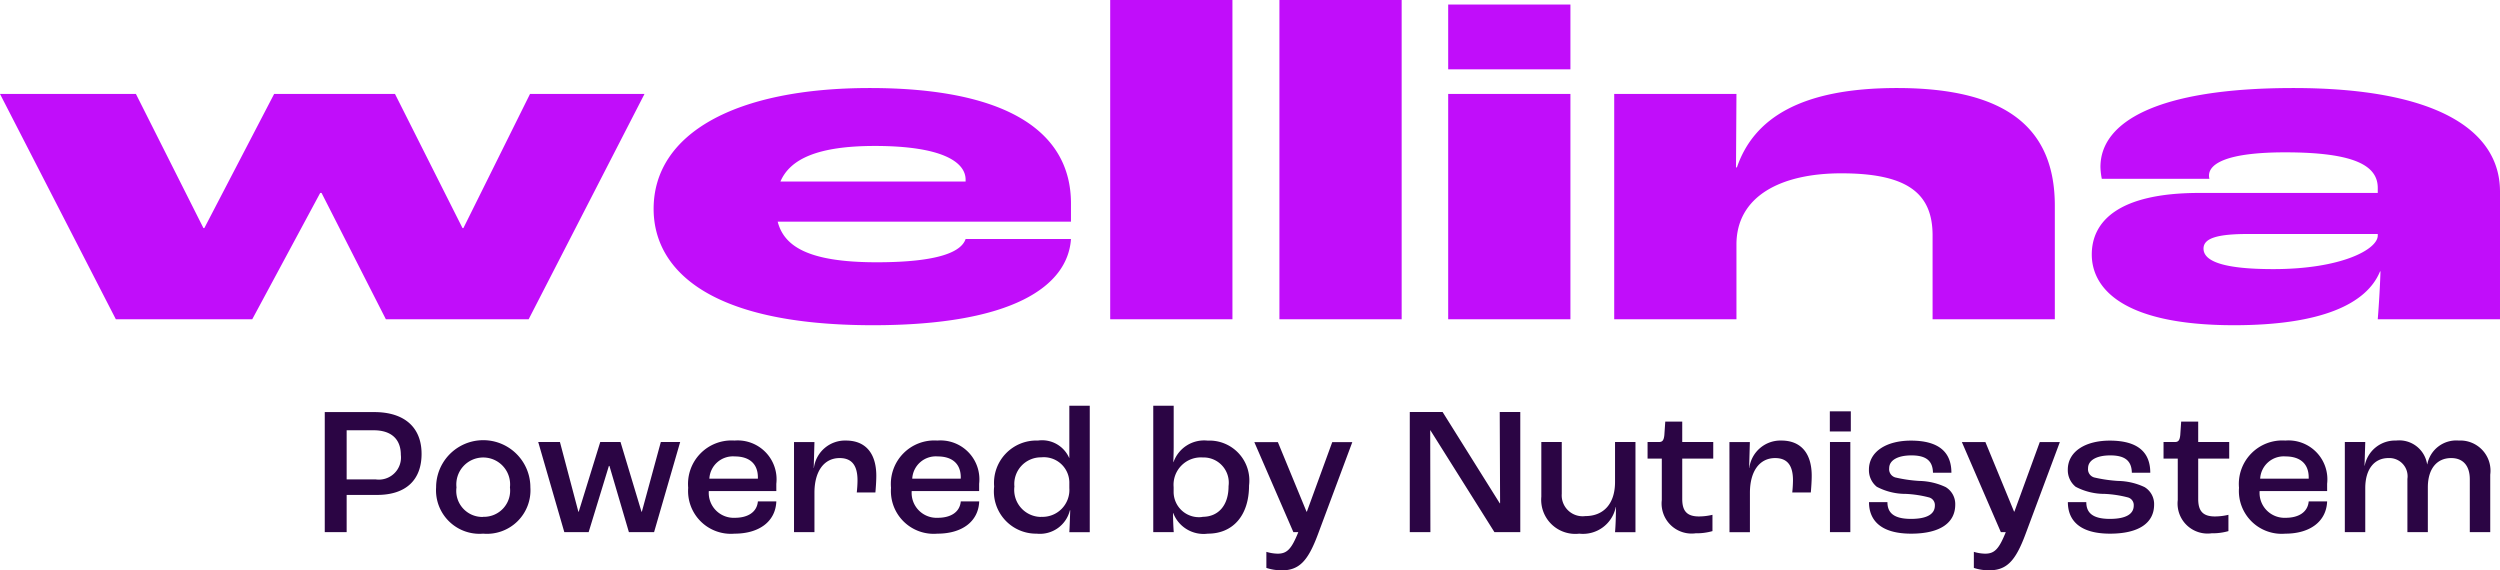
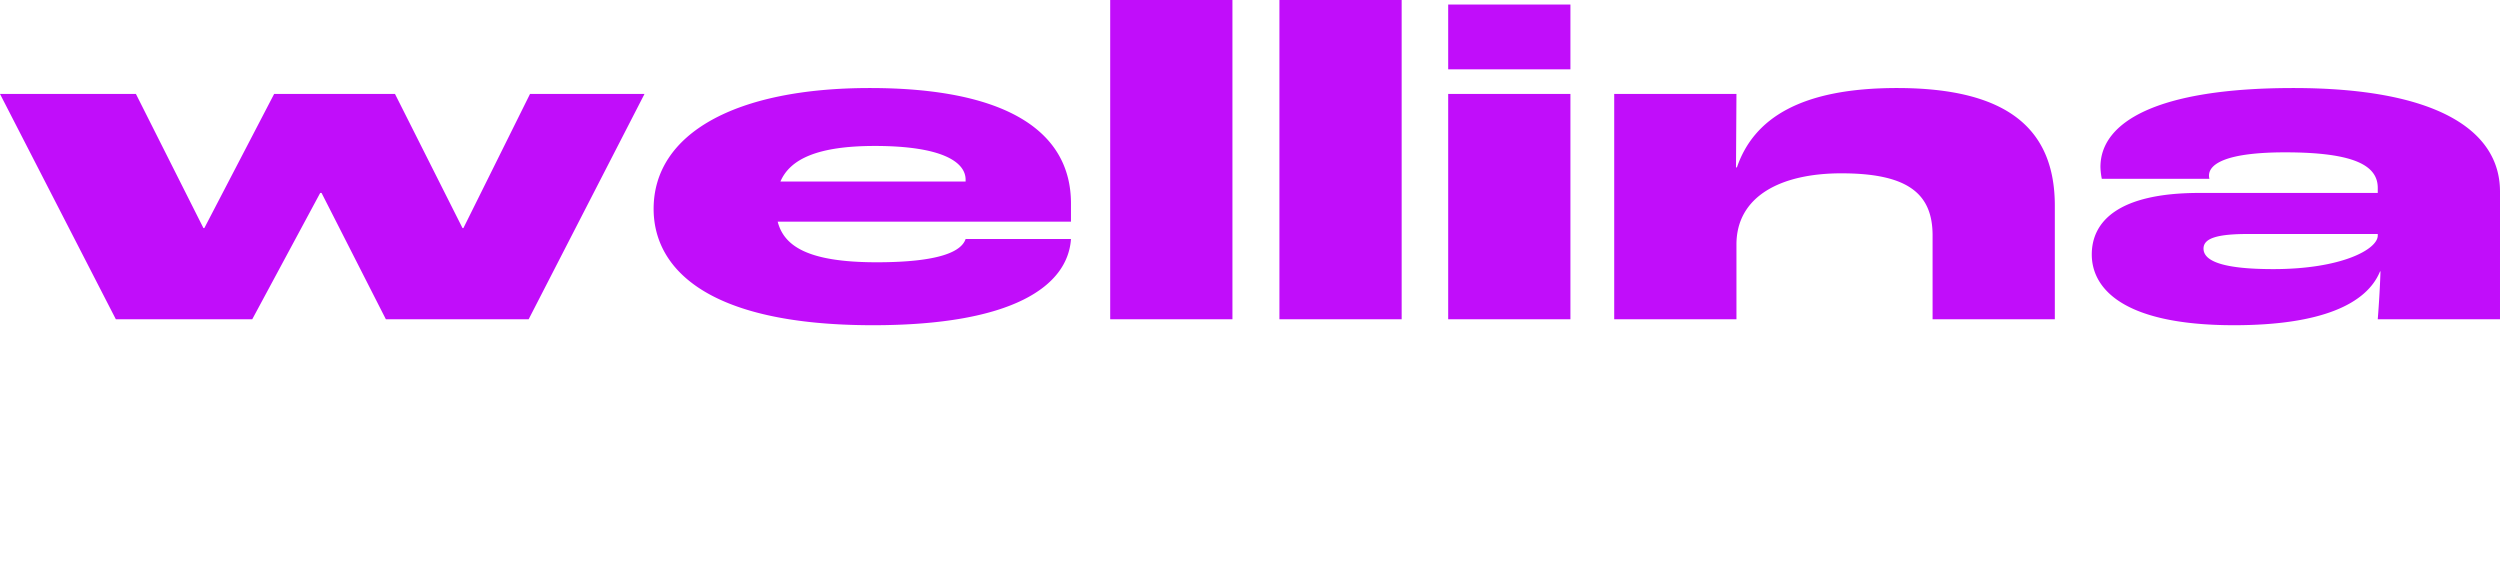
<svg xmlns="http://www.w3.org/2000/svg" width="164.43" height="37.508" viewBox="0 0 164.43 37.508">
  <g transform="translate(-467.6 -79)">
    <path d="M8.22,23h8.97l4.47-8.31h.09L25.98,23h9.39L42.99,8.18H35.46L31.08,17h-.06L26.58,8.18H18.63L14.04,17h-.06L9.54,8.18H.6Zm62.82-7.62c0-4.8-4.35-7.59-13.23-7.59-8.85,0-14.22,3-14.22,7.95,0,3.72,3.21,7.65,14.43,7.65,9.21,0,12.81-2.58,13.02-5.67H64.11c-.27.81-1.68,1.53-5.85,1.53-4.5,0-6.09-1.05-6.51-2.67H71.04Zm-6.93-1.44H51.93c.63-1.47,2.43-2.34,6.21-2.34,4.41,0,5.97,1.05,5.97,2.22ZM73.62,23h8.04V2H73.62Zm11.13,0h8.04V2H84.75ZM95.85,6.56h8.04V2.3H95.85Zm0,16.44h8.04V8.18H95.85Zm10.92,0h8.04V18.08c0-3.15,2.88-4.68,6.9-4.68,4.35,0,6,1.32,6,4.08V23h8.04V15.53c0-5.01-3.06-7.74-10.38-7.74-6.3,0-9.42,1.98-10.53,5.22h-.06l.03-4.83h-8.04Zm40.77.39c5.76,0,8.73-1.41,9.6-3.54h.03c-.03.93-.09,2.01-.18,3.15h8.04V14.6c0-4.11-4.32-6.81-13.59-6.81-9,0-12.69,2.25-12.69,5.19a4.426,4.426,0,0,0,.09.78h7.08a.676.676,0,0,1-.03-.21c0-.78,1.17-1.53,5.01-1.53,4.62,0,6.09.9,6.09,2.34v.33H145.26c-5.4,0-7.08,1.92-7.08,4.05S140.07,23.39,147.54,23.39Zm2.58-3.69c-3.45,0-4.59-.57-4.59-1.35,0-.69.93-.96,2.94-.96h8.52v.12C156.96,18.41,154.59,19.7,150.12,19.7Z" transform="translate(467 77)" fill="#c10dfa" />
    <g transform="translate(474.5 106)">
-       <path d="M59.96,9H61.4V6.552h2c1.9,0,2.928-.984,2.928-2.7,0-1.764-1.152-2.748-3.108-2.748H59.96ZM61.4,5.532V2.3h1.776c1.152,0,1.788.576,1.788,1.62A1.455,1.455,0,0,1,63.32,5.532ZM70.376,9.1a2.865,2.865,0,0,0,3.108-3.048,3.1,3.1,0,0,0-6.2,0A2.861,2.861,0,0,0,70.376,9.1Zm0-1.1a1.715,1.715,0,0,1-1.752-1.944,1.769,1.769,0,1,1,3.516,0A1.723,1.723,0,0,1,70.376,7.992ZM75.716,9h1.6l1.332-4.356h.036L79.964,9H81.62l1.716-5.928H82.064L80.816,7.656h-.024l-1.38-4.584H78.08L76.664,7.656H76.64L75.428,3.072H74ZM89.66,5.82a2.558,2.558,0,0,0-2.748-2.844,2.859,2.859,0,0,0-3.048,3.108A2.814,2.814,0,0,0,86.912,9.1c1.62,0,2.7-.8,2.748-2.124H88.448c-.06.7-.648,1.08-1.512,1.08A1.64,1.64,0,0,1,85.22,6.3h4.44Zm-1.212-.336H85.256A1.551,1.551,0,0,1,86.924,4.02c.972,0,1.524.492,1.524,1.38ZM90.824,9h1.344V6.408c0-1.416.636-2.28,1.656-2.28C94.616,4.128,95,4.6,95,5.592c0,.276-.024.576-.048.8h1.224c.024-.252.06-.732.06-1.1,0-1.476-.708-2.316-1.992-2.316a2.065,2.065,0,0,0-2.112,1.8H92.12l.048-1.7H90.824ZM103,5.82a2.558,2.558,0,0,0-2.748-2.844,2.859,2.859,0,0,0-3.048,3.108A2.814,2.814,0,0,0,100.256,9.1c1.62,0,2.7-.8,2.748-2.124h-1.212c-.06.7-.648,1.08-1.512,1.08A1.64,1.64,0,0,1,98.564,6.3H103Zm-1.212-.336H98.6a1.551,1.551,0,0,1,1.668-1.464c.972,0,1.524.492,1.524,1.38ZM106.784,9.1a2.027,2.027,0,0,0,2.184-1.536h.024c-.024.576-.036,1.092-.06,1.44h1.344V.684h-1.344V4.116h-.012a1.944,1.944,0,0,0-2.052-1.14A2.786,2.786,0,0,0,103.988,6,2.778,2.778,0,0,0,106.784,9.1Zm.276-1.1A1.778,1.778,0,0,1,105.32,6a1.752,1.752,0,0,1,1.764-1.92,1.678,1.678,0,0,1,1.848,1.728V6.1A1.77,1.77,0,0,1,107.06,7.992Zm10.98,1.1c1.668,0,2.712-1.212,2.712-3.168a2.626,2.626,0,0,0-2.724-2.952,2.135,2.135,0,0,0-2.244,1.416h-.012c.012-.288.024-.768.024-1.02V.684h-1.344V9H115.8c-.024-.3-.048-.84-.048-1.26h.012A2.137,2.137,0,0,0,118.04,9.1Zm-.348-1.1a1.664,1.664,0,0,1-1.9-1.668v-.3a1.8,1.8,0,0,1,1.92-1.944,1.658,1.658,0,0,1,1.692,1.884C119.408,7.224,118.748,7.992,117.692,7.992Zm5.184,3.516c1.176,0,1.752-.612,2.412-2.388l2.256-6.048h-1.32l-1.668,4.572h-.024l-1.884-4.572H121.1L123.668,9h.324c-.444,1.1-.732,1.416-1.356,1.416a2.739,2.739,0,0,1-.744-.12v1.056A3.056,3.056,0,0,0,122.876,11.508ZM131.324,9h1.356l-.012-6.7h.012L136.892,9h1.7V1.1H137.24l.024,6h-.024l-3.756-6h-2.16Zm11.148.1a2.2,2.2,0,0,0,2.4-1.752h.012c0,.624-.024,1.26-.06,1.656h1.344V3.072h-1.344V5.7c0,1.44-.756,2.244-1.956,2.244A1.375,1.375,0,0,1,141.32,6.48V3.072h-1.344v3.6A2.243,2.243,0,0,0,142.472,9.1Zm7.68-.024a3.781,3.781,0,0,0,1.08-.144V7.86a3.868,3.868,0,0,1-.888.108c-.816,0-1.1-.384-1.1-1.152V4.164h2.04V3.072h-2.04V1.728h-1.116l-.06.888c-.036.336-.12.456-.348.456h-.756V4.164h.936V6.888A1.974,1.974,0,0,0,150.152,9.072Zm2.2-.072h1.344V6.408c0-1.416.636-2.28,1.656-2.28.792,0,1.176.468,1.176,1.464a8.053,8.053,0,0,1-.048.8H157.7c.024-.252.06-.732.06-1.1,0-1.476-.708-2.316-1.992-2.316a2.065,2.065,0,0,0-2.112,1.8h-.012l.048-1.7h-1.344Zm6.6-6.624h1.38V1.056h-1.38ZM158.96,9H160.3V3.072H158.96Zm5.34.1c1.9,0,2.9-.708,2.9-1.908a1.3,1.3,0,0,0-.624-1.152,4.241,4.241,0,0,0-1.74-.408,9.432,9.432,0,0,1-1.572-.228.562.562,0,0,1-.408-.612c0-.5.528-.84,1.464-.84.984,0,1.4.372,1.416,1.14h1.212c0-1.344-.816-2.112-2.664-2.112-1.608,0-2.76.72-2.76,1.908a1.4,1.4,0,0,0,.516,1.128,4.069,4.069,0,0,0,1.908.468,7.355,7.355,0,0,1,1.512.228.52.52,0,0,1,.4.54c0,.54-.48.876-1.572.876-1.152,0-1.548-.42-1.548-1.1h-1.212C161.528,8.184,162.26,9.1,164.3,9.1Zm5.112,2.412c1.176,0,1.752-.612,2.412-2.388l2.256-6.048h-1.32l-1.668,4.572h-.024l-1.884-4.572h-1.548L170.2,9h.324c-.444,1.1-.732,1.416-1.356,1.416a2.739,2.739,0,0,1-.744-.12v1.056A3.056,3.056,0,0,0,169.412,11.508ZM177.38,9.1c1.9,0,2.9-.708,2.9-1.908a1.3,1.3,0,0,0-.624-1.152,4.241,4.241,0,0,0-1.74-.408,9.432,9.432,0,0,1-1.572-.228.562.562,0,0,1-.408-.612c0-.5.528-.84,1.464-.84.984,0,1.4.372,1.416,1.14h1.212c0-1.344-.816-2.112-2.664-2.112-1.608,0-2.76.72-2.76,1.908a1.4,1.4,0,0,0,.516,1.128,4.069,4.069,0,0,0,1.908.468,7.355,7.355,0,0,1,1.512.228.52.52,0,0,1,.4.54c0,.54-.48.876-1.572.876-1.152,0-1.548-.42-1.548-1.1h-1.212C174.608,8.184,175.34,9.1,177.38,9.1Zm6.708-.024a3.781,3.781,0,0,0,1.08-.144V7.86a3.868,3.868,0,0,1-.888.108c-.816,0-1.1-.384-1.1-1.152V4.164h2.04V3.072h-2.04V1.728H182.06l-.06.888c-.036.336-.12.456-.348.456H180.9V4.164h.936V6.888A1.974,1.974,0,0,0,184.088,9.072ZM191.66,5.82a2.558,2.558,0,0,0-2.748-2.844,2.859,2.859,0,0,0-3.048,3.108A2.814,2.814,0,0,0,188.912,9.1c1.62,0,2.7-.8,2.748-2.124h-1.212c-.06.7-.648,1.08-1.512,1.08A1.64,1.64,0,0,1,187.22,6.3h4.44Zm-1.212-.336h-3.192a1.551,1.551,0,0,1,1.668-1.464c.972,0,1.524.492,1.524,1.38ZM192.824,9h1.344V6.108c0-1.272.612-1.98,1.524-1.98A1.2,1.2,0,0,1,196.94,5.5V9h1.344V6.06c0-1.236.6-1.932,1.536-1.932.8,0,1.224.528,1.224,1.392V9h1.344V5.22a1.985,1.985,0,0,0-2.076-2.244,1.94,1.94,0,0,0-2.064,1.56h-.012a1.852,1.852,0,0,0-2.04-1.56,2.032,2.032,0,0,0-2.064,1.656h-.012l.048-1.56h-1.344Z" transform="translate(-45.5 -1)" fill="#2b0544" />
-     </g>
+       </g>
  </g>
</svg>